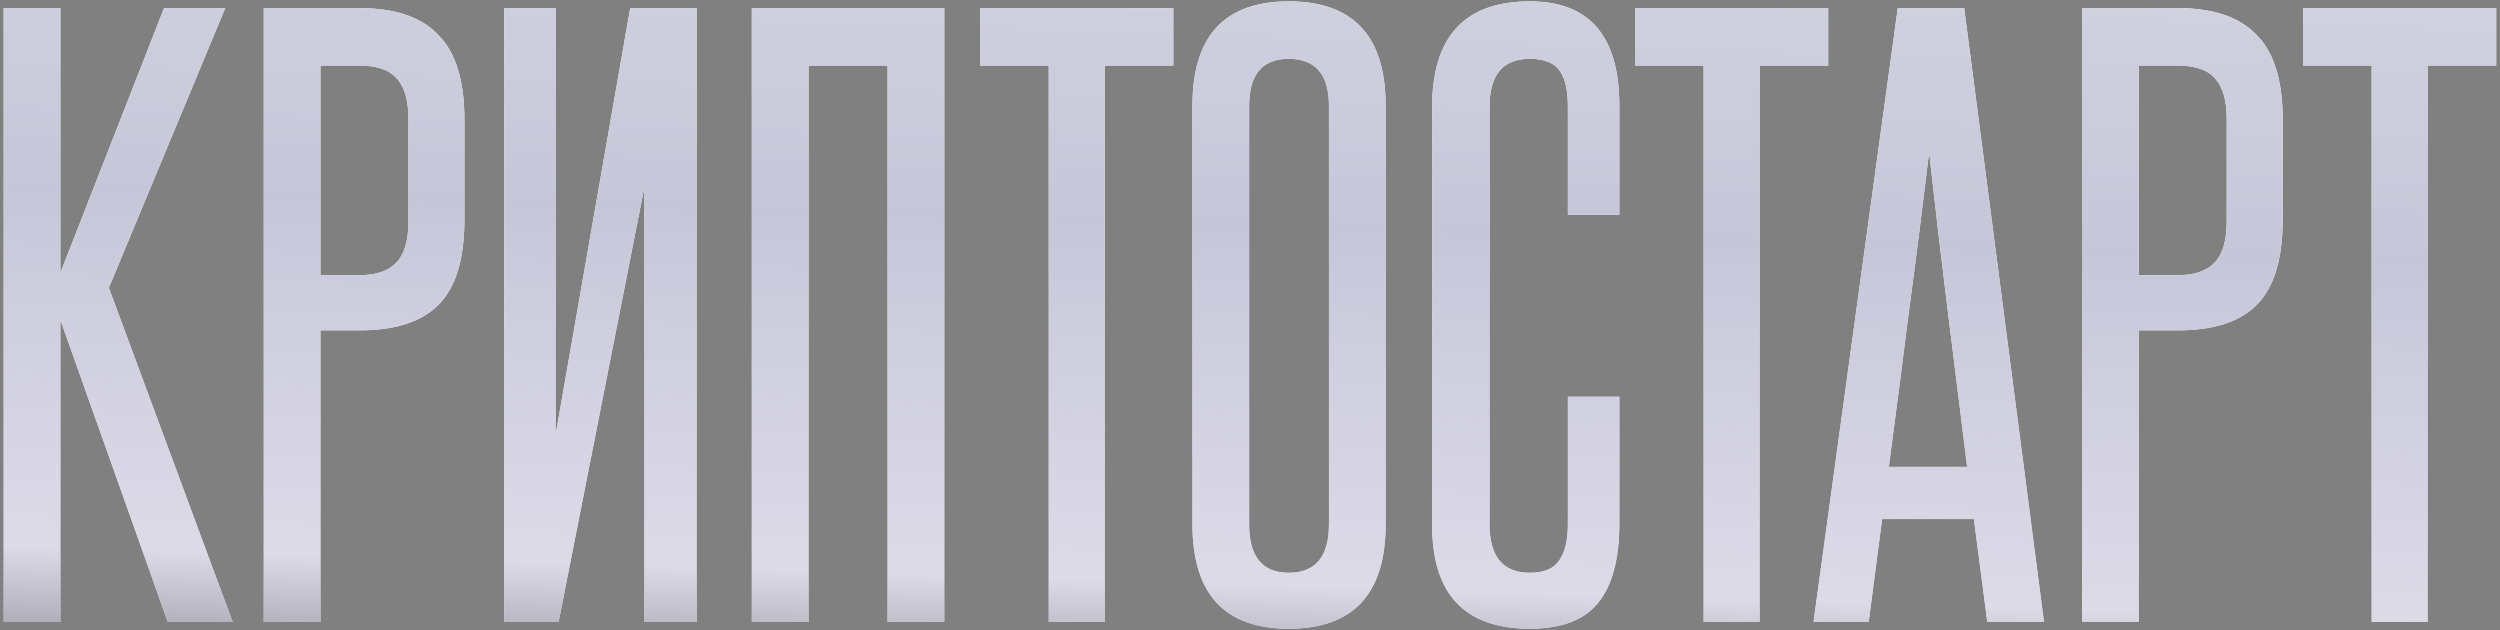
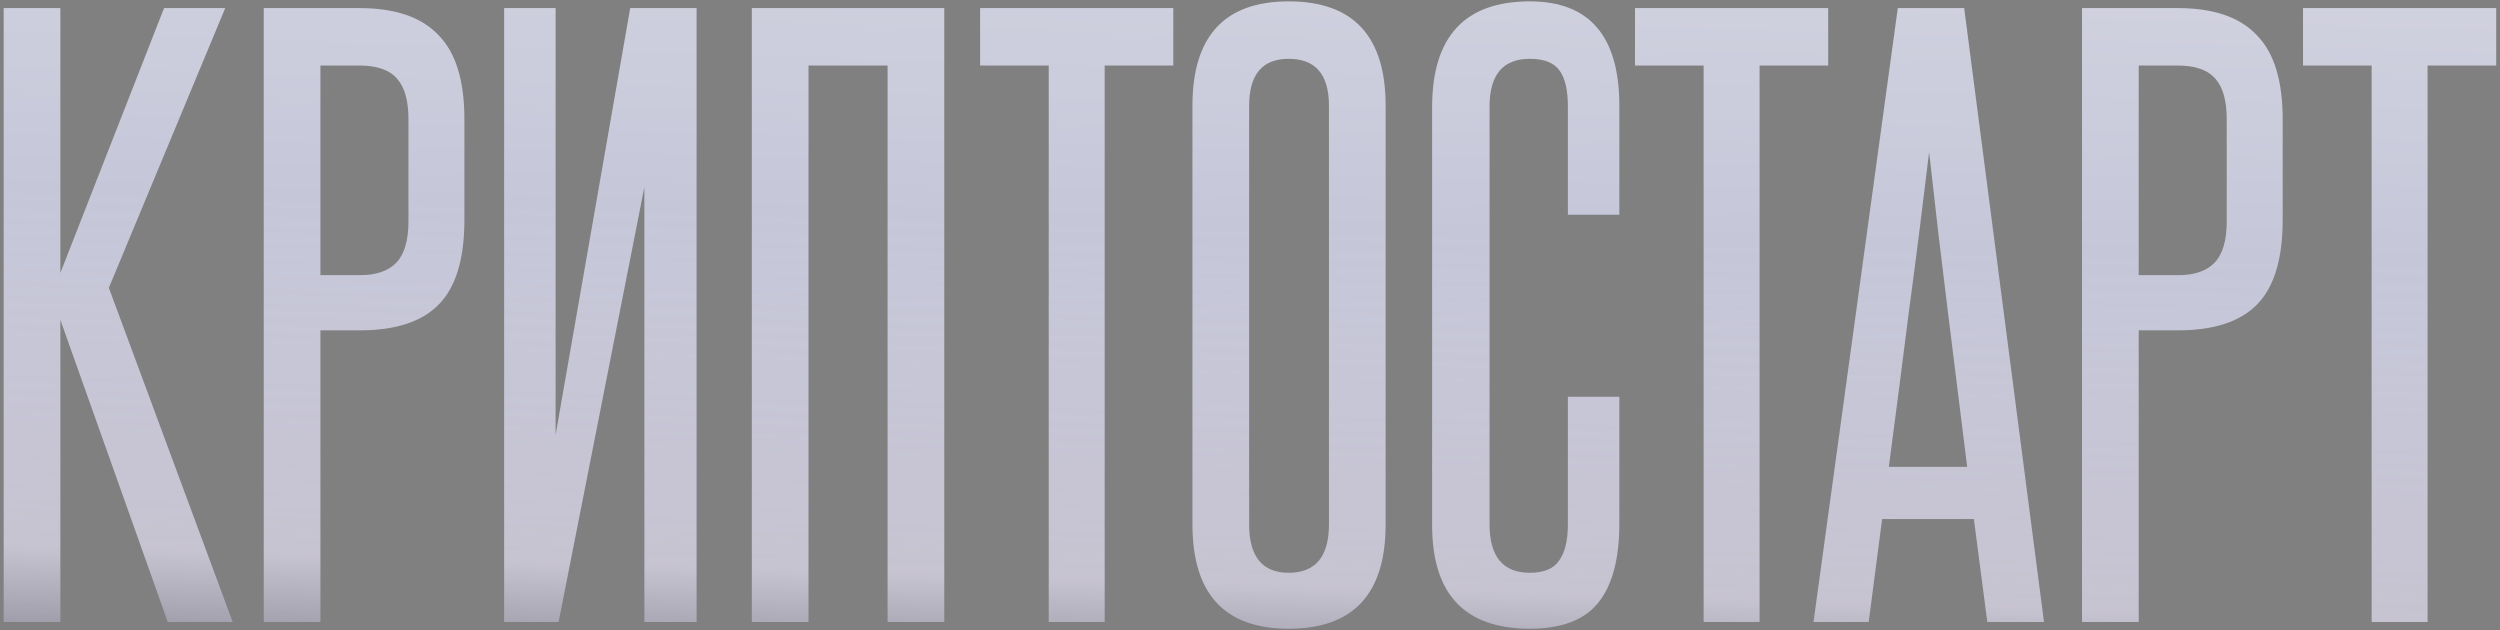
<svg xmlns="http://www.w3.org/2000/svg" width="627" height="158" viewBox="0 0 627 158" fill="none">
  <rect x="0" y="0" width="627" height="158" fill="#808080" stroke="none" />
-   <path d="M42.081 156L15.141 80.23V156H0.922V2.028H15.141V68.444L41.146 2.028H56.487L27.301 72.185L58.358 156H42.081ZM102.441 29.904C102.441 25.289 101.506 21.922 99.635 19.801C97.764 17.556 94.584 16.434 90.094 16.434H80.365V69.005H90.281C94.397 69.005 97.452 67.945 99.448 65.825C101.443 63.704 102.441 60.274 102.441 55.535V29.904ZM66.147 156V2.028H90.094C99.074 2.028 105.684 4.273 109.925 8.763C114.29 13.129 116.473 20.175 116.473 29.904V55.161C116.473 64.889 114.352 71.936 110.112 76.301C105.871 80.667 99.261 82.849 90.281 82.849H80.365V156H66.147ZM126.438 156V2.028H139.347V109.041L158.055 2.028H174.706V156H161.61V46.929L140.095 156H126.438ZM222.606 156V16.434H202.775V156H188.556V2.028H236.825V156H222.606ZM263.022 156V16.434H245.811V2.028H294.266V16.434H277.054V156H263.022ZM299.064 26.536C299.064 9.075 307.109 0.344 323.198 0.344C339.413 0.344 347.52 9.075 347.52 26.536V131.492C347.52 148.953 339.413 157.684 323.198 157.684C307.109 157.684 299.064 148.953 299.064 131.492V26.536ZM333.301 26.536C333.301 18.679 329.934 14.75 323.198 14.75C316.588 14.75 313.283 18.679 313.283 26.536V131.492C313.283 139.599 316.588 143.652 323.198 143.652C329.934 143.652 333.301 139.599 333.301 131.492V26.536ZM393.223 99.5H406.132V131.305C406.132 140.285 404.323 146.958 400.706 151.323C397.214 155.563 391.539 157.684 383.681 157.684C367.342 157.684 359.173 149.015 359.173 131.679V26.911C359.173 9.2 367.342 0.344 383.681 0.344C398.648 0.344 406.132 9.075 406.132 26.536V53.851H393.223V26.724C393.223 22.608 392.537 19.614 391.165 17.743C389.793 15.748 387.298 14.75 383.681 14.75C376.946 14.75 373.579 18.741 373.579 26.724V131.492C373.579 139.599 376.946 143.652 383.681 143.652C387.174 143.652 389.606 142.655 390.978 140.659C392.474 138.663 393.223 135.608 393.223 131.492V99.5ZM427.271 156V16.434H410.059V2.028H458.514V16.434H441.302V156H427.271ZM498.416 156L495.049 130.182H472.037L468.67 156H454.825L475.966 2.028H492.617L512.635 156H498.416ZM493.365 117.086C491.743 103.865 490.122 90.832 488.501 77.985C486.879 65.014 485.32 51.731 483.824 38.136C482.202 51.731 480.518 65.014 478.772 77.985C477.151 90.832 475.467 103.865 473.721 117.086H493.365ZM558.464 29.904C558.464 25.289 557.528 21.922 555.657 19.801C553.786 17.556 550.606 16.434 546.116 16.434H536.387V69.005H546.303C550.419 69.005 553.475 67.945 555.47 65.825C557.466 63.704 558.464 60.274 558.464 55.535V29.904ZM522.169 156V2.028H546.116C555.096 2.028 561.706 4.273 565.947 8.763C570.312 13.129 572.495 20.175 572.495 29.904V55.161C572.495 64.889 570.375 71.936 566.134 76.301C561.893 80.667 555.283 82.849 546.303 82.849H536.387V156H522.169ZM594.808 156V16.434H577.596V2.028H626.051V16.434H608.839V156H594.808Z" fill="white" />
  <path d="M42.081 156L15.141 80.23V156H0.922V2.028H15.141V68.444L41.146 2.028H56.487L27.301 72.185L58.358 156H42.081ZM102.441 29.904C102.441 25.289 101.506 21.922 99.635 19.801C97.764 17.556 94.584 16.434 90.094 16.434H80.365V69.005H90.281C94.397 69.005 97.452 67.945 99.448 65.825C101.443 63.704 102.441 60.274 102.441 55.535V29.904ZM66.147 156V2.028H90.094C99.074 2.028 105.684 4.273 109.925 8.763C114.29 13.129 116.473 20.175 116.473 29.904V55.161C116.473 64.889 114.352 71.936 110.112 76.301C105.871 80.667 99.261 82.849 90.281 82.849H80.365V156H66.147ZM126.438 156V2.028H139.347V109.041L158.055 2.028H174.706V156H161.61V46.929L140.095 156H126.438ZM222.606 156V16.434H202.775V156H188.556V2.028H236.825V156H222.606ZM263.022 156V16.434H245.811V2.028H294.266V16.434H277.054V156H263.022ZM299.064 26.536C299.064 9.075 307.109 0.344 323.198 0.344C339.413 0.344 347.52 9.075 347.52 26.536V131.492C347.52 148.953 339.413 157.684 323.198 157.684C307.109 157.684 299.064 148.953 299.064 131.492V26.536ZM333.301 26.536C333.301 18.679 329.934 14.75 323.198 14.75C316.588 14.75 313.283 18.679 313.283 26.536V131.492C313.283 139.599 316.588 143.652 323.198 143.652C329.934 143.652 333.301 139.599 333.301 131.492V26.536ZM393.223 99.5H406.132V131.305C406.132 140.285 404.323 146.958 400.706 151.323C397.214 155.563 391.539 157.684 383.681 157.684C367.342 157.684 359.173 149.015 359.173 131.679V26.911C359.173 9.2 367.342 0.344 383.681 0.344C398.648 0.344 406.132 9.075 406.132 26.536V53.851H393.223V26.724C393.223 22.608 392.537 19.614 391.165 17.743C389.793 15.748 387.298 14.75 383.681 14.75C376.946 14.75 373.579 18.741 373.579 26.724V131.492C373.579 139.599 376.946 143.652 383.681 143.652C387.174 143.652 389.606 142.655 390.978 140.659C392.474 138.663 393.223 135.608 393.223 131.492V99.5ZM427.271 156V16.434H410.059V2.028H458.514V16.434H441.302V156H427.271ZM498.416 156L495.049 130.182H472.037L468.67 156H454.825L475.966 2.028H492.617L512.635 156H498.416ZM493.365 117.086C491.743 103.865 490.122 90.832 488.501 77.985C486.879 65.014 485.32 51.731 483.824 38.136C482.202 51.731 480.518 65.014 478.772 77.985C477.151 90.832 475.467 103.865 473.721 117.086H493.365ZM558.464 29.904C558.464 25.289 557.528 21.922 555.657 19.801C553.786 17.556 550.606 16.434 546.116 16.434H536.387V69.005H546.303C550.419 69.005 553.475 67.945 555.47 65.825C557.466 63.704 558.464 60.274 558.464 55.535V29.904ZM522.169 156V2.028H546.116C555.096 2.028 561.706 4.273 565.947 8.763C570.312 13.129 572.495 20.175 572.495 29.904V55.161C572.495 64.889 570.375 71.936 566.134 76.301C561.893 80.667 555.283 82.849 546.303 82.849H536.387V156H522.169ZM594.808 156V16.434H577.596V2.028H626.051V16.434H608.839V156H594.808Z" fill="url(#paint0_linear_605_1428)" />
  <defs>
    <linearGradient id="paint0_linear_605_1428" x1="289.934" y1="-33.93" x2="282.176" y2="213.706" gradientUnits="userSpaceOnUse">
      <stop stop-color="#D5D5E1" />
      <stop offset="0.365" stop-color="#C5C7D9" />
      <stop offset="0.725" stop-color="#D6D2E3" stop-opacity="0.82" />
      <stop offset="1" stop-color="#282832" />
    </linearGradient>
  </defs>
</svg>